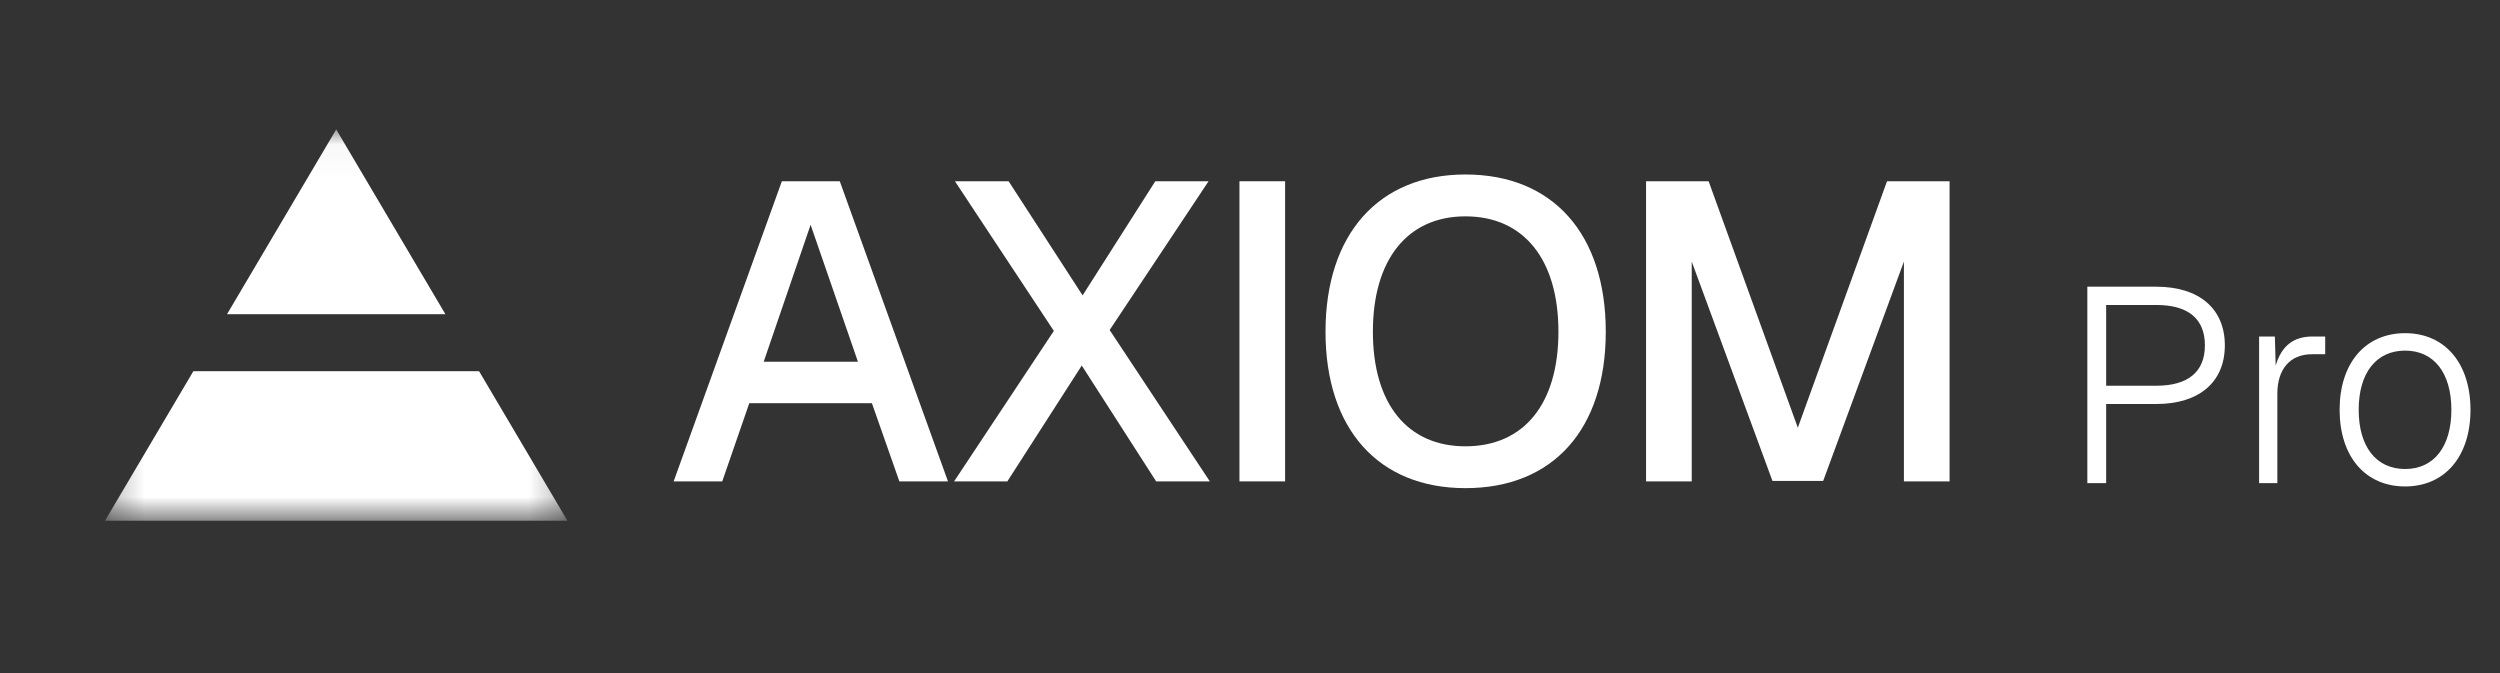
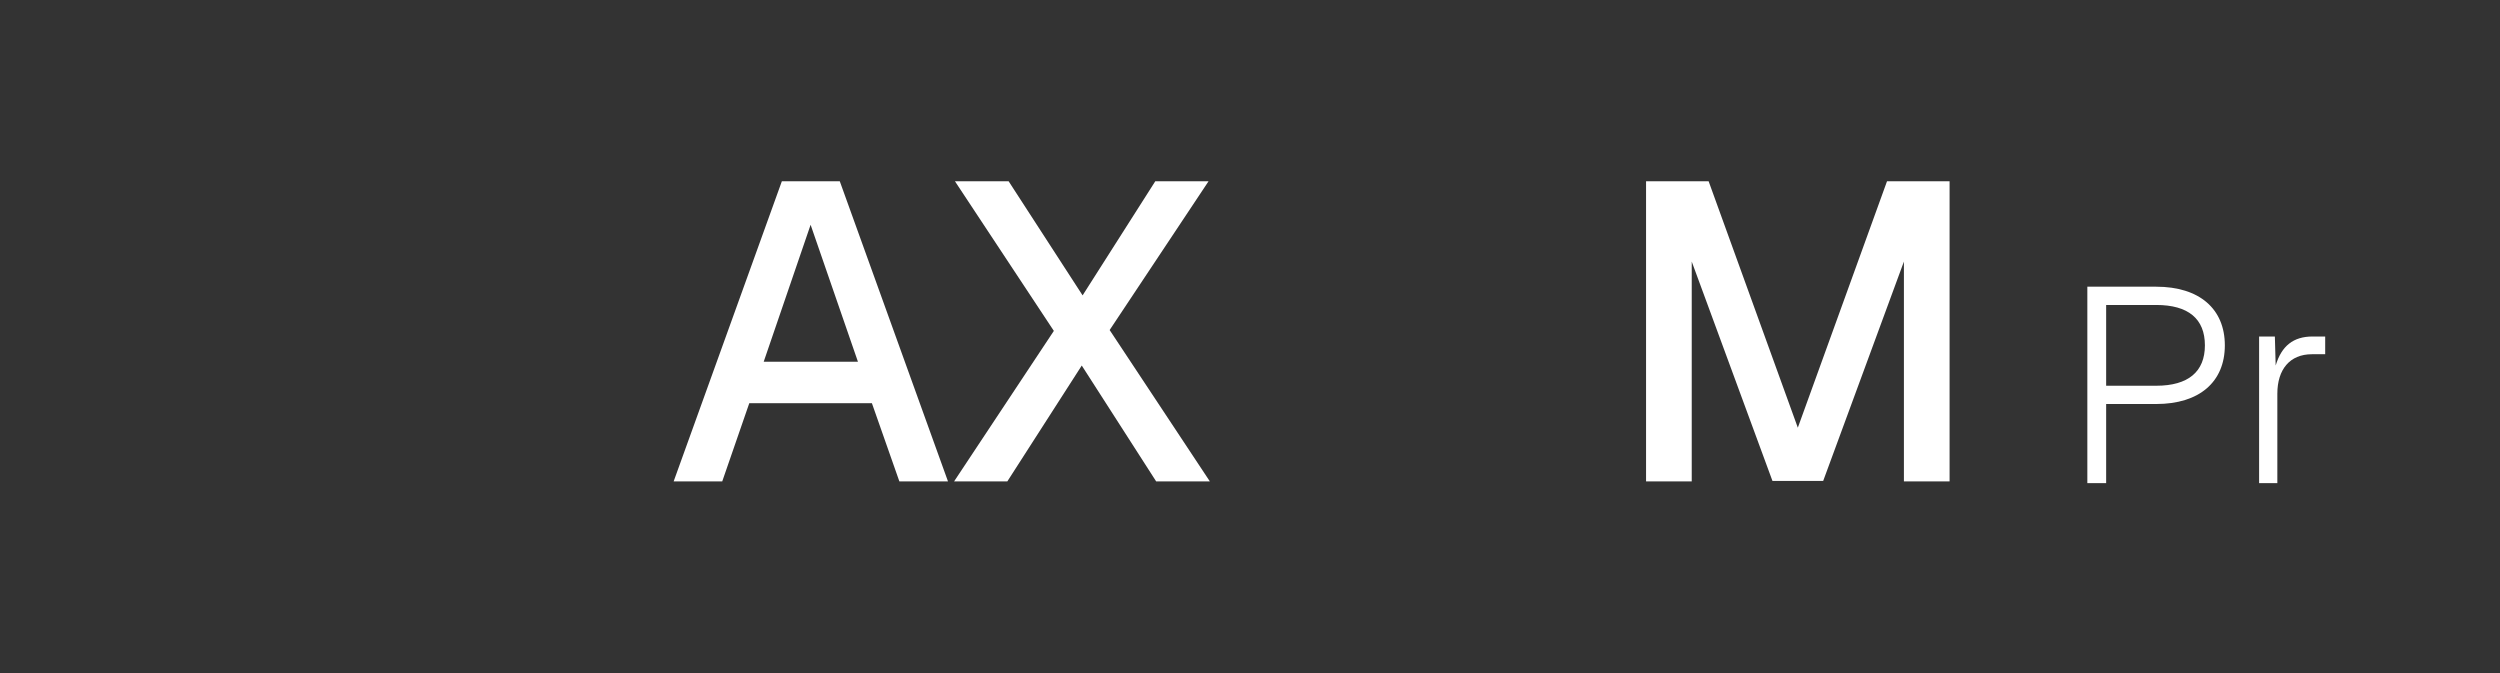
<svg xmlns="http://www.w3.org/2000/svg" width="78" height="21" viewBox="0 0 78 21" fill="none">
  <rect x="0" y="0" width="78" height="21" fill="#333333" stroke="none" />
  <mask id="mask0_6392_23068" style="mask-type:luminance" maskUnits="userSpaceOnUse" x="3" y="4" width="15" height="13">
-     <path d="M17.704 4.038H3.276V16.246H17.704V4.038Z" fill="white" />
-   </mask>
+     </mask>
  <g mask="url(#mask0_6392_23068)">
    <path d="M13.896 9.802H7.084L10.49 4.038L13.896 9.802Z" fill="white" />
    <path d="M17.704 16.246H3.276L6.033 11.581H14.947L17.704 16.246Z" fill="white" />
  </g>
  <g clip-path="url(#clip0_6392_23068)">
    <path d="M51.357 15.019V5.655H53.309L56.092 13.344L58.875 5.655H60.827V15.019H59.402V8.161L56.883 15.006H55.301L52.782 8.161V15.019H51.357Z" fill="white" />
-     <path d="M45.722 15.23C43.005 15.23 41.356 13.384 41.356 10.35C41.356 7.317 43.005 5.444 45.722 5.444C48.465 5.444 50.1 7.317 50.1 10.35C50.1 13.384 48.465 15.23 45.722 15.23ZM45.722 13.925C47.542 13.925 48.623 12.606 48.623 10.35C48.623 8.095 47.542 6.75 45.722 6.75C43.915 6.75 42.834 8.095 42.834 10.35C42.834 12.606 43.915 13.925 45.722 13.925Z" fill="white" />
-     <path d="M38.671 15.019V5.655H40.095V15.019H38.671Z" fill="white" />
    <path d="M29.768 15.019L32.88 10.324L29.794 5.655H31.469L33.777 9.216L36.045 5.655H37.707L34.621 10.297L37.747 15.019H36.072L33.751 11.405L31.429 15.019H29.768Z" fill="white" />
    <path d="M21.018 15.019L24.394 5.655H26.201L29.577 15.019H28.06L27.203 12.579H23.378L22.534 15.019H21.018ZM23.827 11.287H26.768L25.291 7.013L23.827 11.287Z" fill="white" />
-     <path d="M75.041 15.177C73.799 15.177 72.996 14.245 72.996 12.786C72.996 11.328 73.799 10.395 75.041 10.395C76.276 10.395 77.079 11.328 77.079 12.786C77.079 14.245 76.276 15.177 75.041 15.177ZM75.041 14.633C75.939 14.633 76.483 13.934 76.483 12.786C76.483 11.638 75.939 10.939 75.041 10.939C74.135 10.939 73.591 11.638 73.591 12.786C73.591 13.934 74.135 14.633 75.041 14.633Z" fill="white" />
    <path d="M70.484 15.074V10.499H70.976L71.001 11.405C71.183 10.793 71.554 10.499 72.15 10.499H72.546V11.052H72.132C71.442 11.052 71.053 11.526 71.053 12.286V15.074H70.484Z" fill="white" />
    <path d="M65.125 15.074V8.945H67.274C68.621 8.945 69.415 9.636 69.415 10.775C69.415 11.915 68.621 12.605 67.274 12.605H65.712V15.074H65.125ZM65.712 12.035H67.274C68.275 12.035 68.793 11.595 68.793 10.775C68.793 9.947 68.275 9.515 67.274 9.515H65.712V12.035Z" fill="white" />
  </g>
  <defs>
    <clipPath id="clip0_6392_23068">
      <rect width="56.6" height="11.653" fill="white" transform="translate(20.48 4.316)" />
    </clipPath>
  </defs>
</svg>